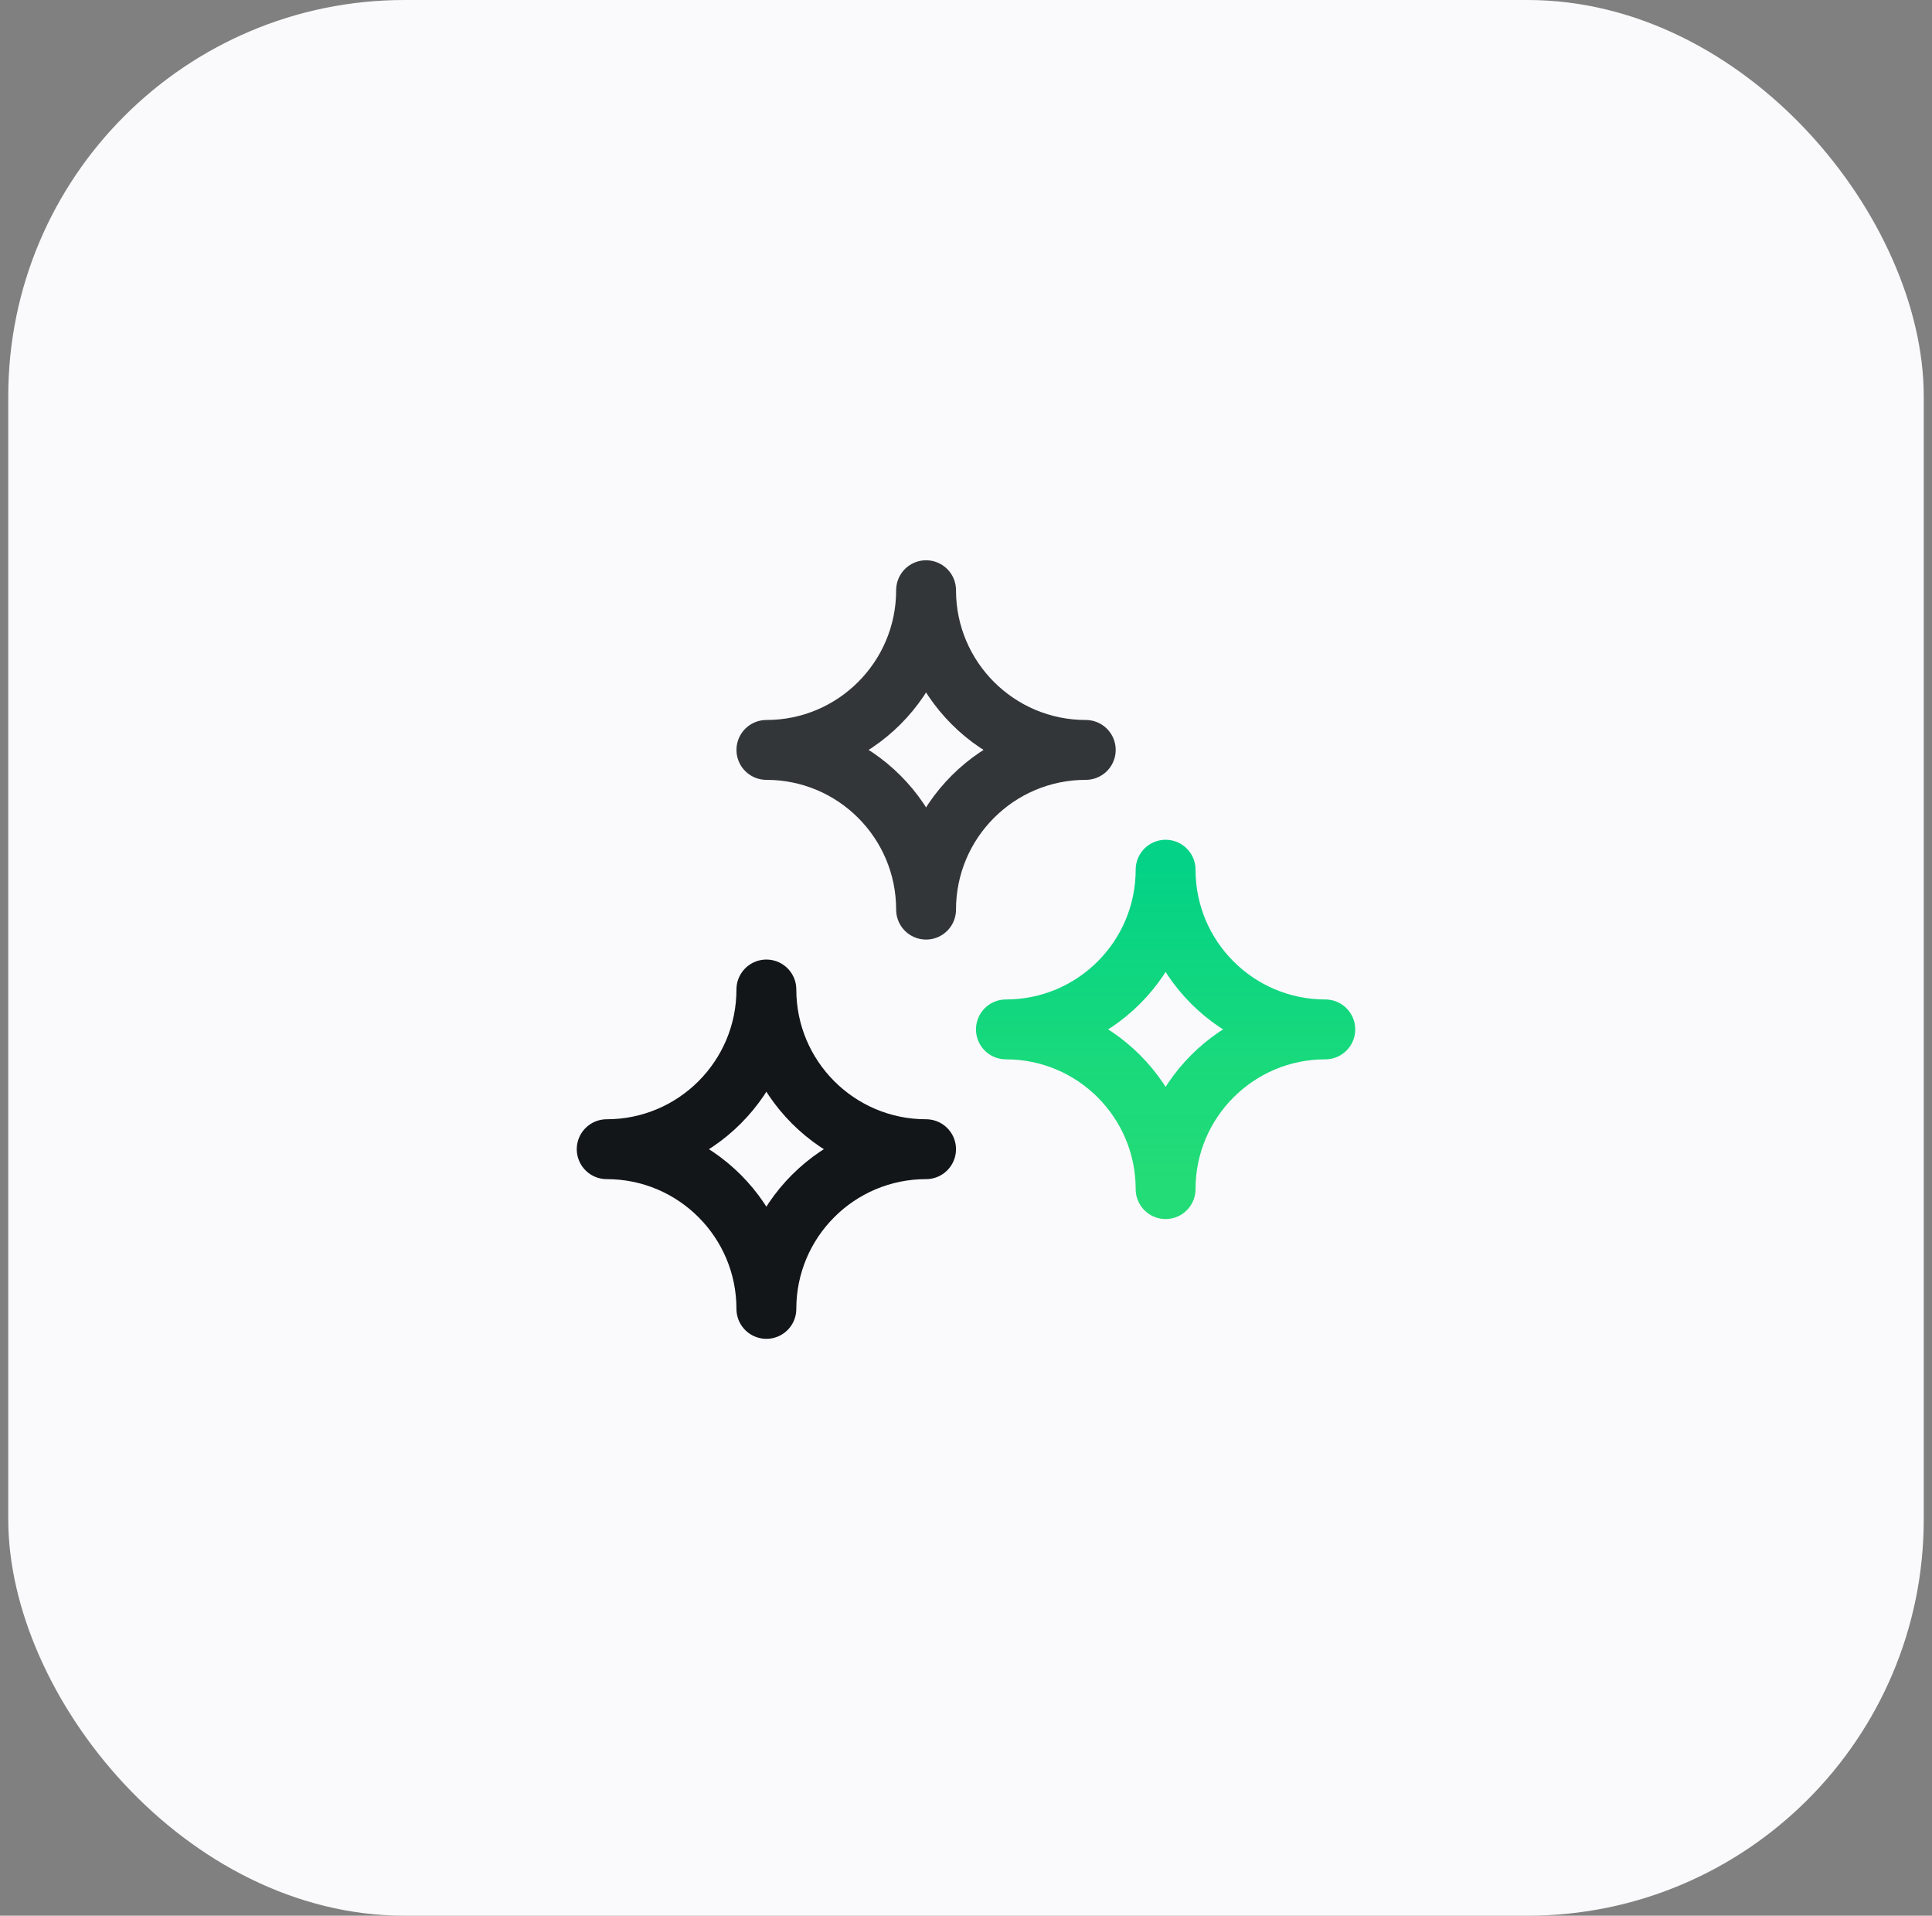
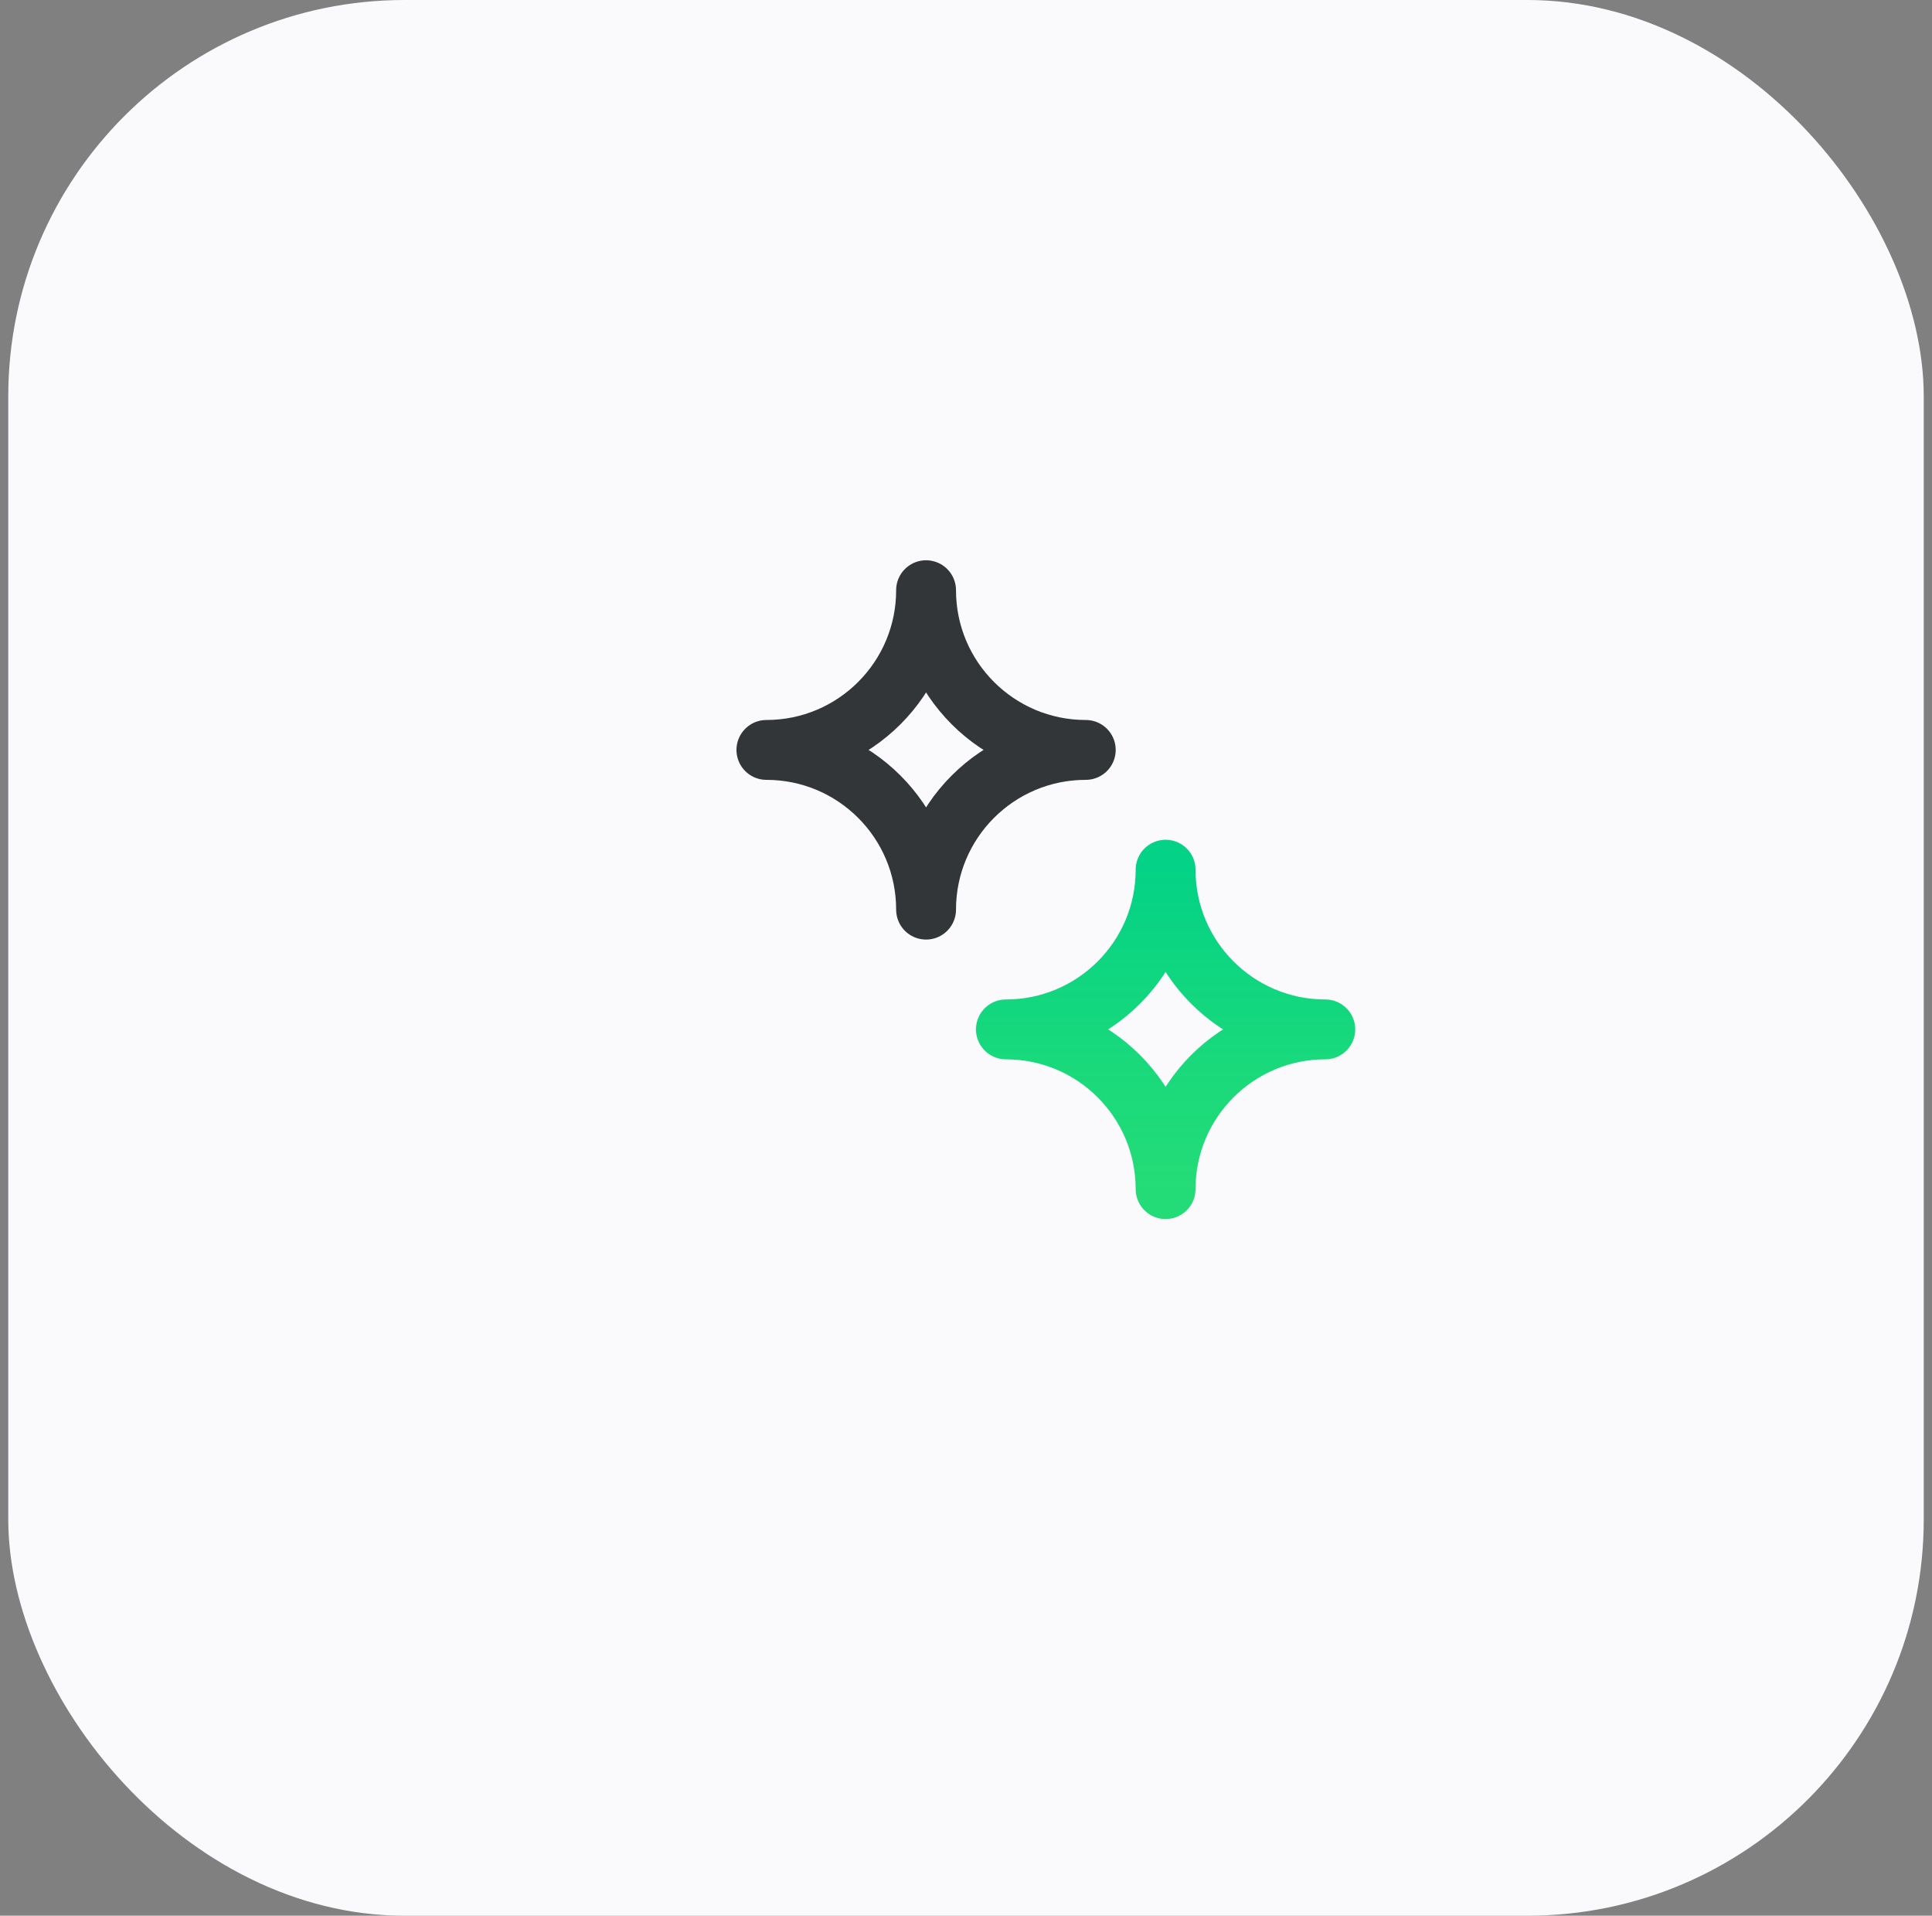
<svg xmlns="http://www.w3.org/2000/svg" width="117" height="116" viewBox="0 0 117 116" fill="none">
  <rect x="0" y="0" width="117" height="116" fill="#808080" stroke="none" />
  <rect x="0.5" width="116" height="116" rx="24" fill="#FAFAFC" />
-   <path fill-rule="evenodd" clip-rule="evenodd" d="M36.741 69.586C42.082 69.586 46.411 73.915 46.411 79.256C46.411 73.915 50.741 69.586 56.082 69.586C50.741 69.586 46.411 65.256 46.411 59.915C46.411 65.256 42.082 69.586 36.741 69.586Z" stroke="#121618" stroke-width="3.625" stroke-linecap="round" stroke-linejoin="round" />
-   <path fill-rule="evenodd" clip-rule="evenodd" d="M60.917 62.332C66.258 62.332 70.588 66.662 70.588 72.003C70.588 66.662 74.918 62.332 80.259 62.332C74.918 62.332 70.588 58.003 70.588 52.662C70.588 58.003 66.258 62.332 60.917 62.332V62.332Z" stroke="url(#paint0_linear_1538_2850)" stroke-width="3.625" stroke-linecap="round" stroke-linejoin="round" />
+   <path fill-rule="evenodd" clip-rule="evenodd" d="M60.917 62.332C66.258 62.332 70.588 66.662 70.588 72.003C70.588 66.662 74.918 62.332 80.259 62.332C74.918 62.332 70.588 58.003 70.588 52.662C70.588 58.003 66.258 62.332 60.917 62.332V62.332" stroke="url(#paint0_linear_1538_2850)" stroke-width="3.625" stroke-linecap="round" stroke-linejoin="round" />
  <path fill-rule="evenodd" clip-rule="evenodd" d="M46.412 45.409C51.753 45.409 56.082 49.739 56.082 55.08C56.082 49.739 60.412 45.409 65.753 45.409C60.412 45.409 56.082 41.079 56.082 35.738C56.082 41.079 51.753 45.409 46.412 45.409Z" stroke="#333638" stroke-width="3.625" stroke-linecap="round" stroke-linejoin="round" />
  <defs>
    <linearGradient id="paint0_linear_1538_2850" x1="70.588" y1="52.662" x2="70.588" y2="72.003" gradientUnits="userSpaceOnUse">
      <stop stop-color="#04D286" />
      <stop offset="1" stop-color="#04D862" stop-opacity="0.867" />
    </linearGradient>
  </defs>
</svg>